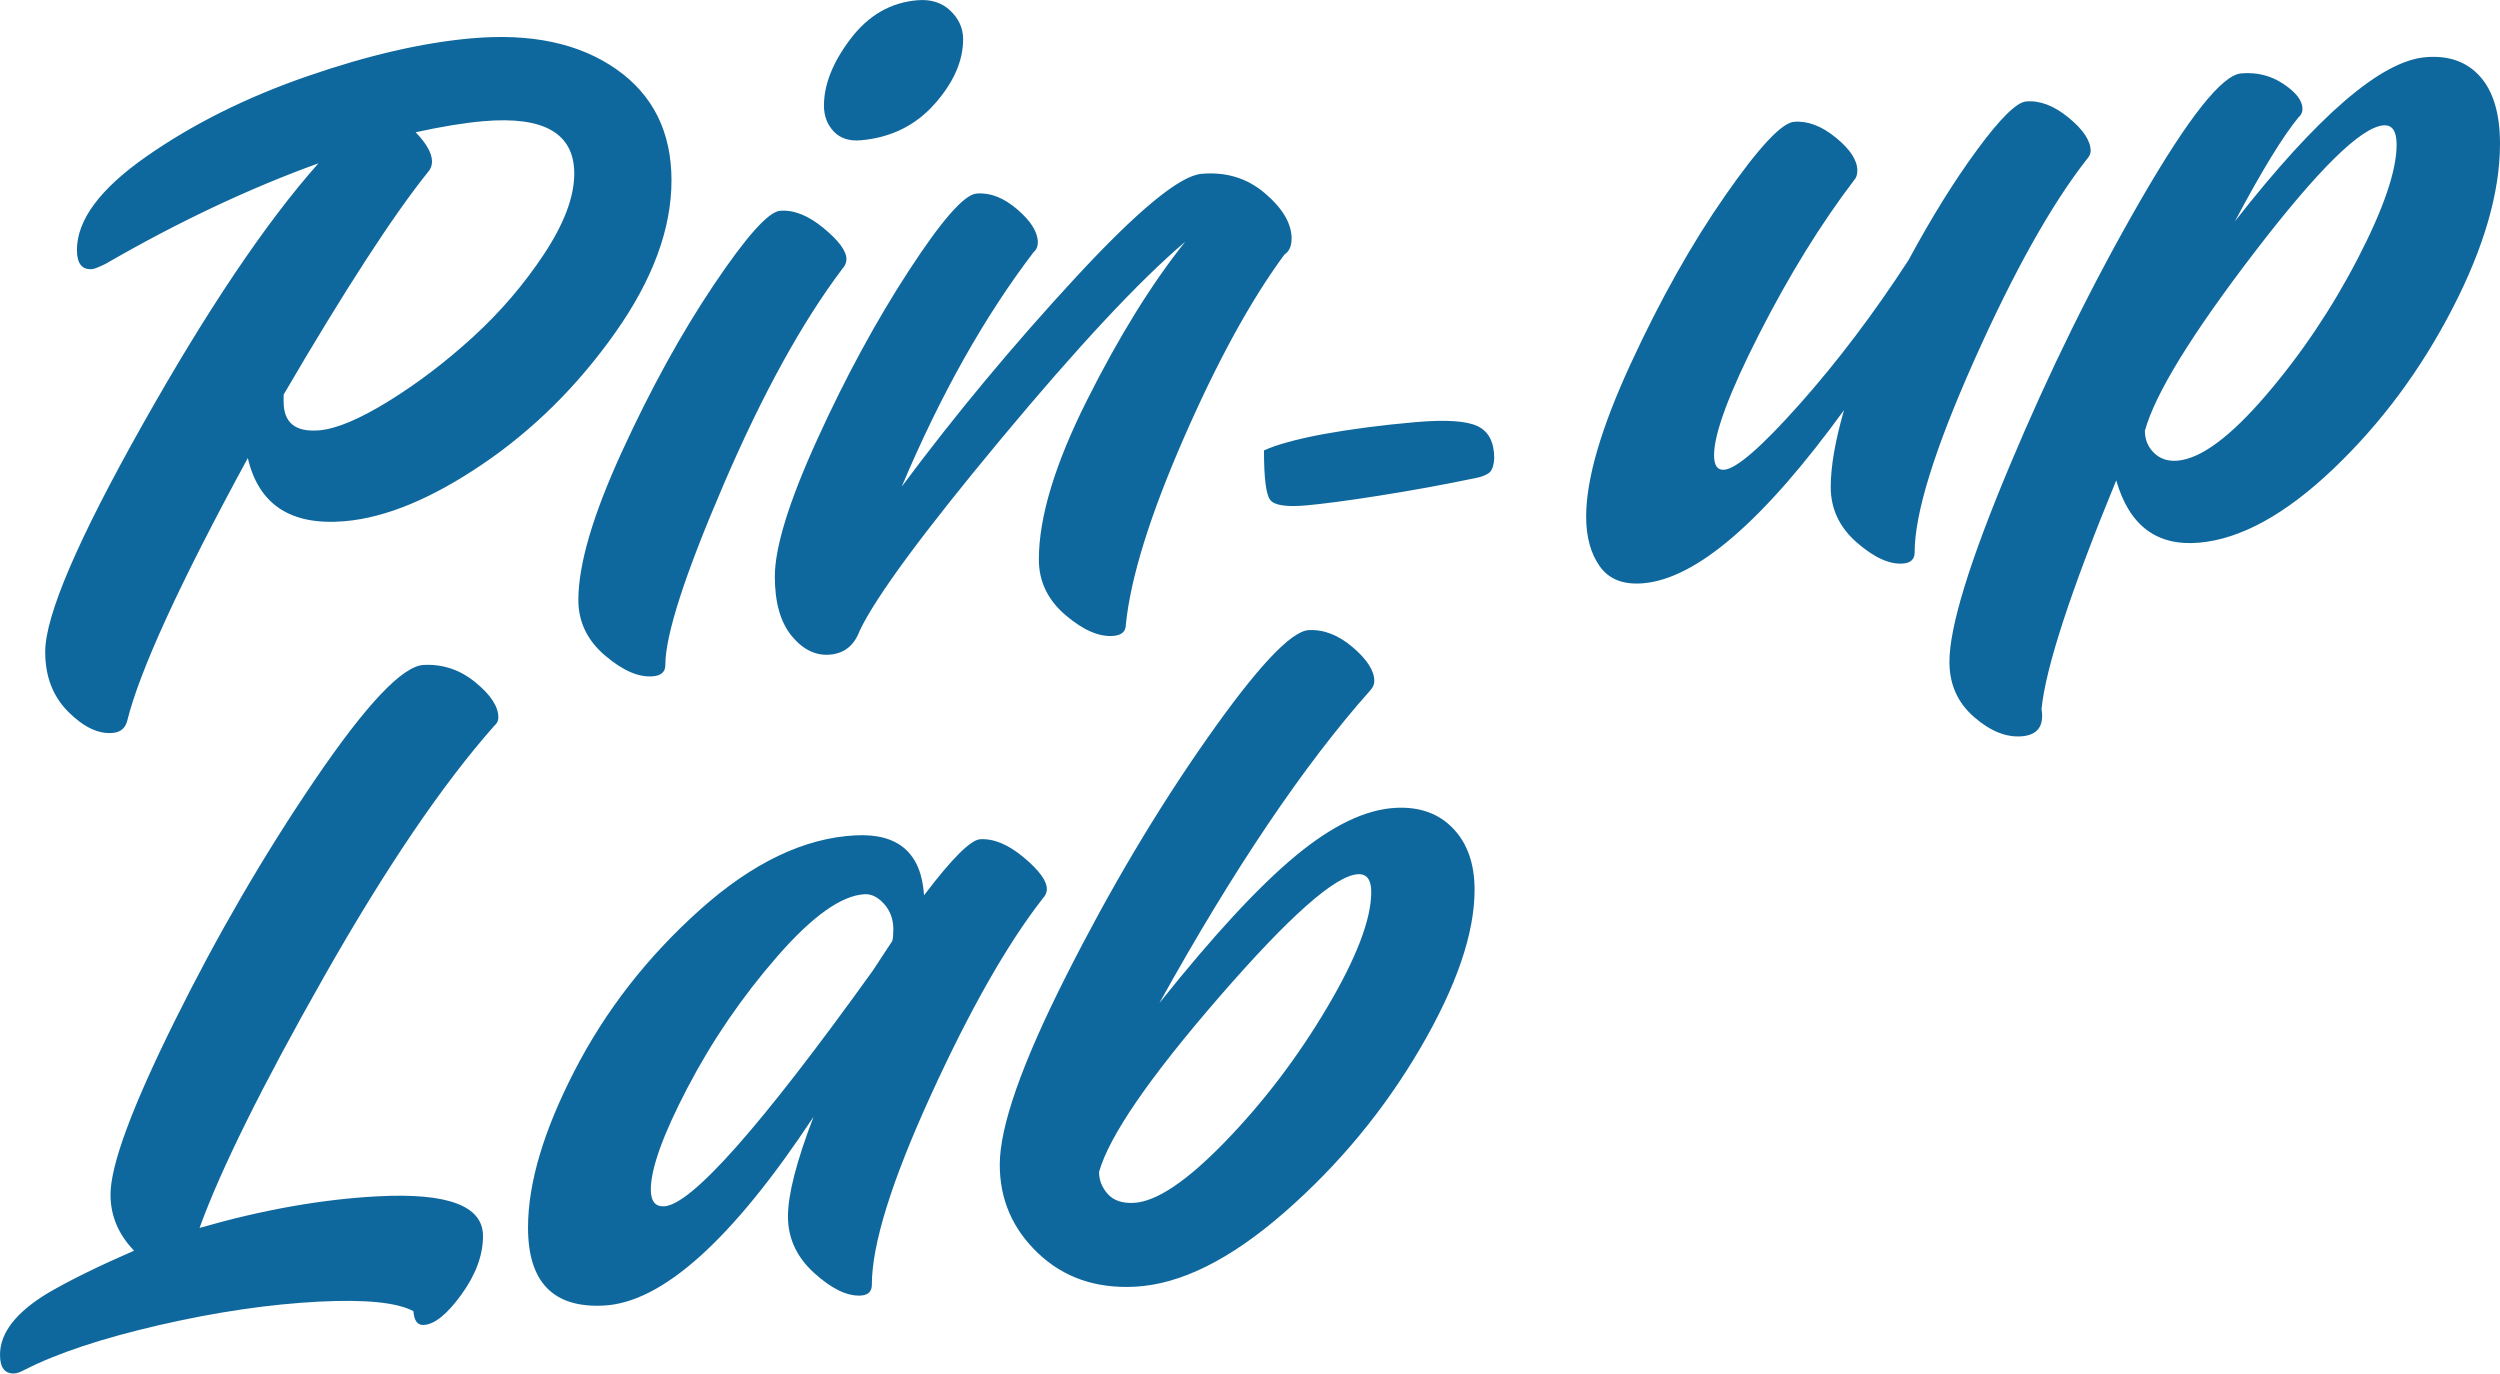
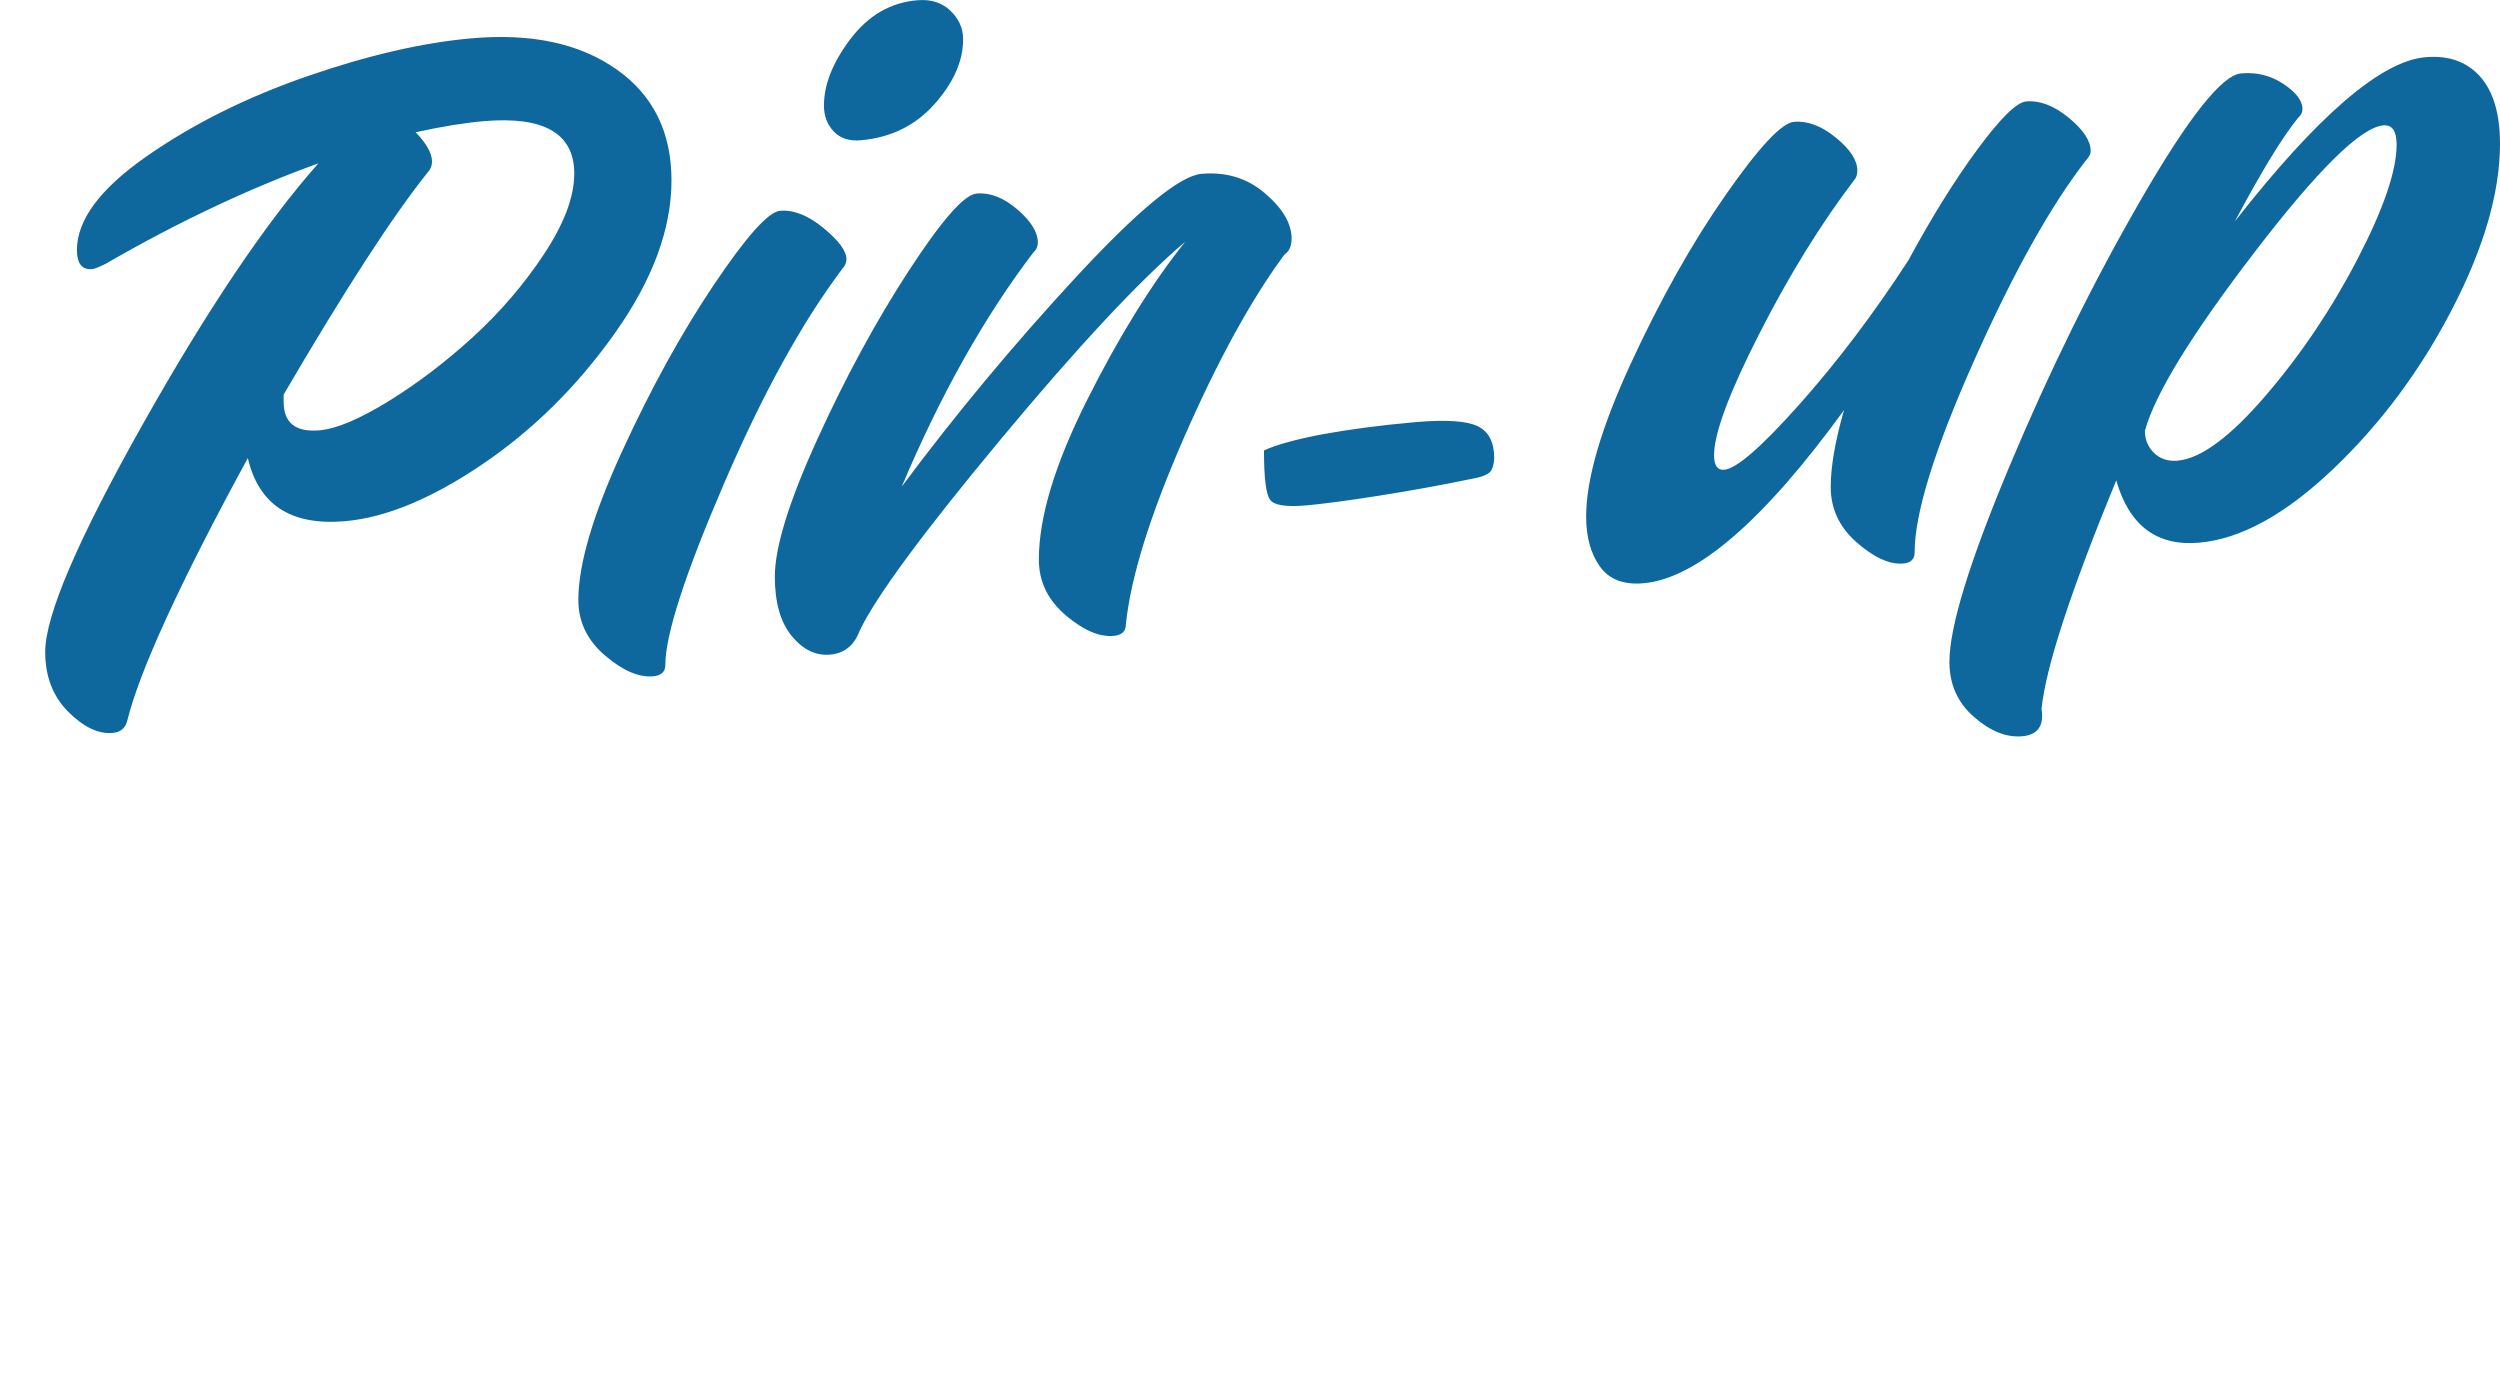
<svg xmlns="http://www.w3.org/2000/svg" xml:space="preserve" width="16.933mm" height="9.303mm" style="shape-rendering:geometricPrecision; text-rendering:geometricPrecision; image-rendering:optimizeQuality; fill-rule:evenodd; clip-rule:evenodd" viewBox="0 0 1693.34 930.29">
  <defs>
    <style type="text/css">  .fil0 {fill:#0F689D;fill-rule:nonzero}  </style>
  </defs>
  <g id="Слой_x0020_1">
    <g id="_2491735030992">
      <path class="fil0" d="M319.66 25.92c40.2,-3.52 72.77,3.44 97.73,20.89 24.95,17.45 37.43,42.58 37.43,75.38 0,32.81 -12.71,67.2 -38.12,103.16 -25.42,35.96 -55.34,65.62 -89.77,88.98 -34.42,23.35 -65.5,36.24 -93.22,38.67 -36.5,3.21 -58.46,-11.04 -65.85,-42.74 -46.21,84.92 -73.47,144.38 -81.79,178.38 -1.39,4.75 -4.62,7.34 -9.7,7.79 -9.71,0.85 -19.76,-3.93 -30.15,-14.34 -10.4,-10.41 -15.6,-23.93 -15.6,-40.57 0,-24.49 21.95,-75.74 65.85,-153.76 43.9,-78.02 83.64,-137.07 119.22,-177.16 -47.14,17.08 -95.19,39.78 -144.17,68.1 -4.63,2.26 -7.63,3.45 -9.02,3.57 -6.93,0.61 -10.39,-3.71 -10.39,-12.96 0,-20.33 15.71,-41.46 47.13,-63.39 31.42,-21.94 67.7,-40.03 108.82,-54.26 41.13,-14.24 78.33,-22.82 111.6,-25.74zm-103.28 265.53c11.55,-1.02 27.15,-7.58 46.79,-19.7 19.64,-12.13 38.7,-26.62 57.18,-43.49 18.48,-16.87 34.54,-35.61 48.17,-56.21 13.63,-20.61 20.45,-38.76 20.45,-54.48 0,-27.26 -20.56,-39.09 -61.69,-35.48 -12.94,1.14 -28.19,3.63 -45.75,7.48 7.4,7.67 11.09,14.28 11.09,19.82 0,2.78 -0.92,5.17 -2.77,7.18 -23.56,29.33 -56.14,79.55 -97.73,150.67l0 4.85c0,14.32 8.09,20.78 24.26,19.36zm366.66 -196.45c-7.85,0.68 -13.97,-1.32 -18.36,-6.01 -4.39,-4.7 -6.59,-10.52 -6.59,-17.45 0,-14.32 6.01,-29.41 18.02,-45.25 12.02,-15.84 27.04,-24.55 45.06,-26.13 9.24,-0.81 16.75,1.53 22.52,7.03 5.78,5.5 8.67,11.95 8.67,19.34 0,14.79 -6.47,29.45 -19.41,43.99 -12.94,14.53 -29.57,22.69 -49.91,24.48zm-132.38 355.41c0,4.62 -2.77,7.18 -8.32,7.66 -9.7,0.85 -20.56,-3.85 -32.58,-14.13 -12.01,-10.26 -18.02,-22.78 -18.02,-37.57 0,-24.03 9.82,-57.47 29.46,-100.32 19.64,-42.85 40.43,-80.6 62.38,-113.26 21.95,-32.65 36.85,-49.32 44.71,-50.01 9.24,-0.81 19.06,3.06 29.46,11.62 10.4,8.56 15.59,15.61 15.59,21.16 0,2.31 -0.92,4.47 -2.77,6.48 -27.26,36.13 -54.07,84.8 -80.4,146.03 -26.34,61.23 -39.51,102.01 -39.51,122.34zm363.2 -332.69c16.64,-1.46 30.96,2.94 42.97,13.21 12.02,10.26 18.02,20.48 18.02,30.65 0,5.08 -1.61,8.68 -4.85,10.82 -22.64,30.64 -45.4,72.14 -68.27,124.52 -22.88,52.37 -35.93,94.41 -39.16,126.12 0,4.62 -2.78,7.17 -8.32,7.66 -9.71,0.85 -20.56,-3.86 -32.58,-14.12 -12.01,-10.27 -18.02,-22.8 -18.02,-37.59 0,-28.64 10.86,-64.6 32.58,-107.86 21.72,-43.27 43.9,-79.06 66.54,-107.39 -30.96,26.29 -72.67,70.96 -125.11,134.01 -52.45,63.06 -84.22,106.17 -95.31,129.32 -3.69,10.03 -10.39,15.47 -20.1,16.32 -9.7,0.85 -18.37,-3.36 -25.99,-12.62 -7.62,-9.27 -11.44,-22.68 -11.44,-40.24 0,-19.87 9.59,-50.86 28.77,-92.98 19.17,-42.12 39.85,-80.2 62.03,-114.27 22.18,-34.05 37.43,-51.45 45.75,-52.18 9.24,-0.81 18.48,2.77 27.72,10.74 9.25,7.96 13.87,15.41 13.87,22.35 0,2.77 -0.93,4.93 -2.78,6.48 -33.27,43.58 -63.07,96.56 -89.41,158.95 36.05,-48.45 75.21,-95.55 117.49,-141.32 42.28,-45.76 70.81,-69.28 85.6,-70.58zm558.55 -49.02c9.24,-0.81 18.83,2.85 28.76,10.99 9.94,8.14 14.91,15.68 14.91,22.61 0,1.84 -0.93,3.78 -2.78,5.79 -24.02,30.75 -49.44,76.19 -76.24,136.3 -26.8,60.12 -40.2,103.34 -40.2,129.68 0,4.62 -2.54,7.15 -7.63,7.6 -9.24,0.81 -19.75,-3.92 -31.53,-14.21 -11.79,-10.29 -17.68,-22.83 -17.68,-37.61 0,-13.87 3,-31.23 9.01,-52.09 -54.52,75.03 -99.81,114.12 -135.85,117.28 -13.4,1.18 -23.22,-2.58 -29.46,-11.28 -6.24,-8.69 -9.36,-19.97 -9.36,-33.83 0,-25.41 10.05,-59.91 30.15,-103.5 20.1,-43.58 41.48,-81.61 64.12,-114.1 22.64,-32.49 38.12,-49.09 46.44,-49.82 9.24,-0.81 18.71,2.75 28.42,10.68 9.7,7.92 14.55,15.35 14.55,22.28 0,2.78 -0.69,4.92 -2.08,6.42 -22.64,29.72 -44.13,64.52 -64.46,104.43 -20.33,39.91 -30.5,67.25 -30.5,82.04 0,6.93 2.31,10.2 6.94,9.79 8.31,-0.73 25.29,-15.5 50.94,-44.33 25.64,-28.82 50.25,-61.36 73.82,-97.62 15.71,-29.11 31.3,-54.16 46.78,-75.15 15.48,-21 26.46,-31.78 32.93,-32.35zm270.32 -29.96c15.71,-1.38 28.07,2.97 37.08,13.03 9.01,10.07 13.52,25.27 13.52,45.6 0,32.81 -10.74,70.03 -32.23,111.65 -21.49,41.63 -48.41,77.84 -80.75,108.64 -32.35,30.79 -62.62,47.42 -90.8,49.9 -28.65,2.51 -47.36,-11.56 -56.15,-42.21 -30.96,75.27 -47.82,126.88 -50.59,154.85 1.84,11.39 -2.55,17.55 -13.17,18.49 -10.63,0.93 -21.49,-3.43 -32.58,-13.09 -11.09,-9.65 -16.64,-22.1 -16.64,-37.35 0,-23.57 13.52,-67.61 40.55,-132.14 27.03,-64.52 56.72,-124.77 89.07,-180.75 32.35,-55.98 54.99,-84.53 67.93,-85.67 10.63,-0.93 20.21,1.46 28.76,7.18 8.55,5.72 12.82,11.35 12.82,16.9 0,2.31 -0.92,4.24 -2.77,5.78 -10.63,12.95 -24.95,36.39 -42.97,70.32 55.91,-71.45 98.88,-108.49 128.92,-111.13zm-167.74 273.26c15.71,-1.38 35.58,-16.06 59.61,-44.05 24.03,-27.98 44.82,-58.92 62.39,-92.81 17.55,-33.88 26.33,-59.61 26.33,-77.17 0,-9.24 -3,-13.6 -9.01,-13.07 -15.25,1.34 -44.24,29.88 -86.99,85.61 -42.74,55.74 -67.58,96.16 -74.51,121.26 0,6 2.08,11.02 6.24,15.04 4.16,4.03 9.47,5.76 15.94,5.19zm-618.85 -6.92c8.32,-3.85 21.72,-7.57 40.09,-11.03 18.36,-3.34 39.16,-6.09 62.38,-8.13 20.79,-1.82 34.89,-0.86 42.28,2.76 7.51,3.61 11.2,10.92 11.2,21.78 -0.23,4.29 -1.15,7.26 -2.65,9.01 -1.62,1.76 -4.62,3.18 -9.13,4.15 -22.87,4.78 -45.05,8.8 -66.89,12.22 -21.71,3.41 -38,5.53 -48.86,6.49 -13.29,1.16 -21.37,-0.09 -24.14,-3.66 -2.89,-3.56 -4.28,-14.76 -4.28,-33.59z" />
-       <path class="fil0" d="M286.95 450.37c12.94,-0.66 24.61,3.25 35,11.73 10.4,8.48 15.6,16.42 15.6,23.81 0,2.31 -0.92,4.21 -2.77,5.69 -35.12,39.68 -73.59,96.39 -115.41,170.14 -41.82,73.76 -69.89,130.4 -84.21,169.95 42.97,-12.35 83.4,-19.5 121.29,-21.43 47.14,-2.39 70.7,6.57 70.7,26.91 0,12.93 -4.85,26.12 -14.55,39.55 -9.71,13.44 -18.26,20.34 -25.65,20.71 -4.16,0.22 -6.47,-2.9 -6.93,-9.35 -11.09,-5.9 -32.35,-8.06 -63.77,-6.46 -33.73,1.72 -69.89,7.03 -108.47,15.92 -38.59,8.9 -68.97,18.99 -91.15,30.29 -2.77,1.53 -5.08,2.33 -6.93,2.43 -6.47,0.33 -9.7,-3.9 -9.7,-12.67 0,-14.79 10.85,-28.75 32.57,-41.86 14.79,-8.61 34.2,-18.15 58.23,-28.62 -10.63,-11.01 -15.95,-23.67 -15.95,-38 0,-19.87 14.44,-58.96 43.33,-117.26 28.88,-58.31 60.64,-112.95 95.3,-163.93 34.66,-50.97 59.15,-76.82 73.47,-77.55zm377.06 118.04c9.24,-0.47 19.06,3.65 29.46,12.37 10.4,8.71 15.6,15.84 15.6,21.38 0,2.31 -0.93,4.44 -2.77,6.38 -24.03,30.8 -49.33,75.29 -75.9,133.48 -26.57,58.19 -39.86,100.92 -39.86,128.18 0,4.62 -2.54,7.06 -7.62,7.32 -9.24,0.47 -19.76,-4.66 -31.54,-15.38 -11.78,-10.72 -17.67,-23.47 -17.67,-38.26 0,-14.79 5.77,-37.26 17.32,-67.42 -54.98,83.2 -102.35,125.81 -142.09,127.83 -34.19,1.74 -51.29,-15.87 -51.29,-52.84 0,-30.03 10.51,-65.46 31.54,-106.26 21.02,-40.81 49.32,-77.14 84.9,-108.99 35.59,-31.84 70.71,-48.65 105.36,-50.41 29.11,-1.49 44.59,12.05 46.44,40.61 18.95,-25 31.66,-37.66 38.12,-37.99zm-214.17 248.65c18.48,-0.94 65.61,-54.17 141.39,-159.69l13.17 -20.07c0.46,-1.88 0.7,-4.43 0.7,-7.67 0,-6.93 -2.08,-12.71 -6.24,-17.35 -4.16,-4.64 -8.55,-6.84 -13.17,-6.61 -15.71,0.8 -35.47,14.86 -59.26,42.18 -23.8,27.32 -44.02,56.88 -60.65,88.69 -16.64,31.81 -24.96,54.87 -24.96,69.19 0,7.86 3.01,11.63 9.02,11.33zm495.59 -269.9c16.17,-0.82 29.11,3.83 38.81,13.97 9.7,10.13 14.55,23.97 14.55,41.53 0,29.58 -12.24,65.32 -36.73,107.23 -24.49,41.91 -55.1,78.94 -91.84,111.07 -36.74,32.14 -70.58,48.99 -101.54,50.57 -26.34,1.34 -48.18,-6.21 -65.51,-22.66 -17.32,-16.44 -25.99,-36.45 -25.99,-60.02 0,-25.88 14.9,-68.34 44.71,-127.38 29.8,-59.05 61.69,-112.77 95.65,-161.18 33.97,-48.39 56.95,-72.9 68.97,-73.51 10.16,-0.52 20.1,3.37 29.8,11.65 9.71,8.29 14.56,15.9 14.56,22.83 0,2.31 -0.93,4.43 -2.77,6.38 -44.83,50.34 -92.42,120.92 -142.79,211.74 36.51,-45.76 67.24,-78.97 92.19,-99.65 24.95,-20.68 47.59,-31.54 67.93,-32.57zm-177.45 267.57c15.25,-0.78 35.93,-14.65 62.04,-41.63 26.1,-26.97 49.09,-57.26 68.96,-90.84 19.87,-33.59 29.81,-59.63 29.81,-78.11 0,-8.32 -3,-12.33 -9.01,-12.02 -15.25,0.77 -46.56,28.48 -93.92,83.11 -47.37,54.62 -74.51,94.13 -81.44,118.51 0,5.54 1.96,10.53 5.89,14.95 3.93,4.42 9.82,6.43 17.67,6.03z" />
    </g>
  </g>
</svg>